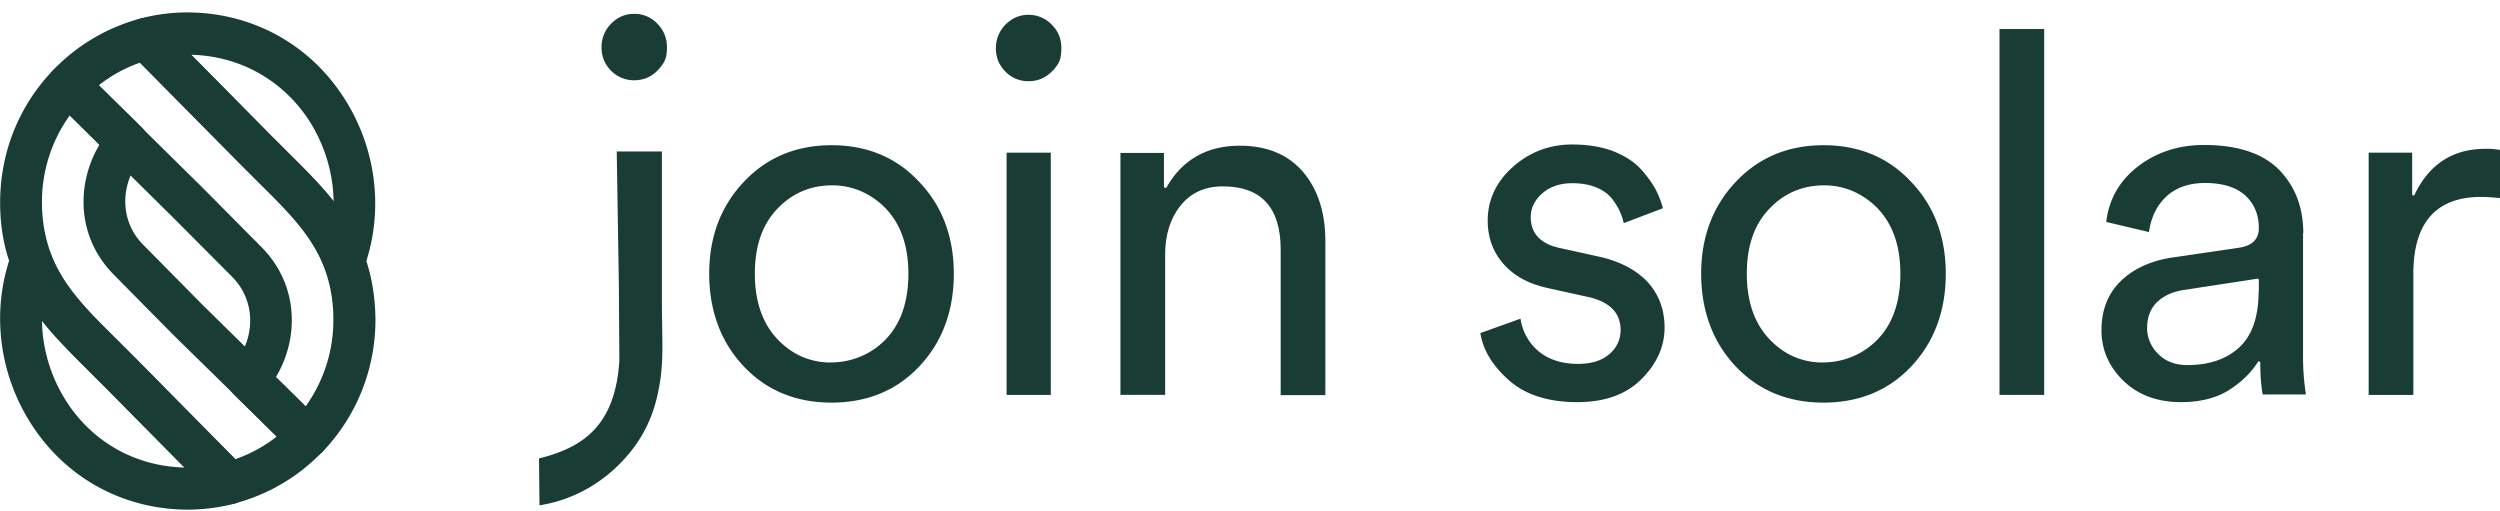
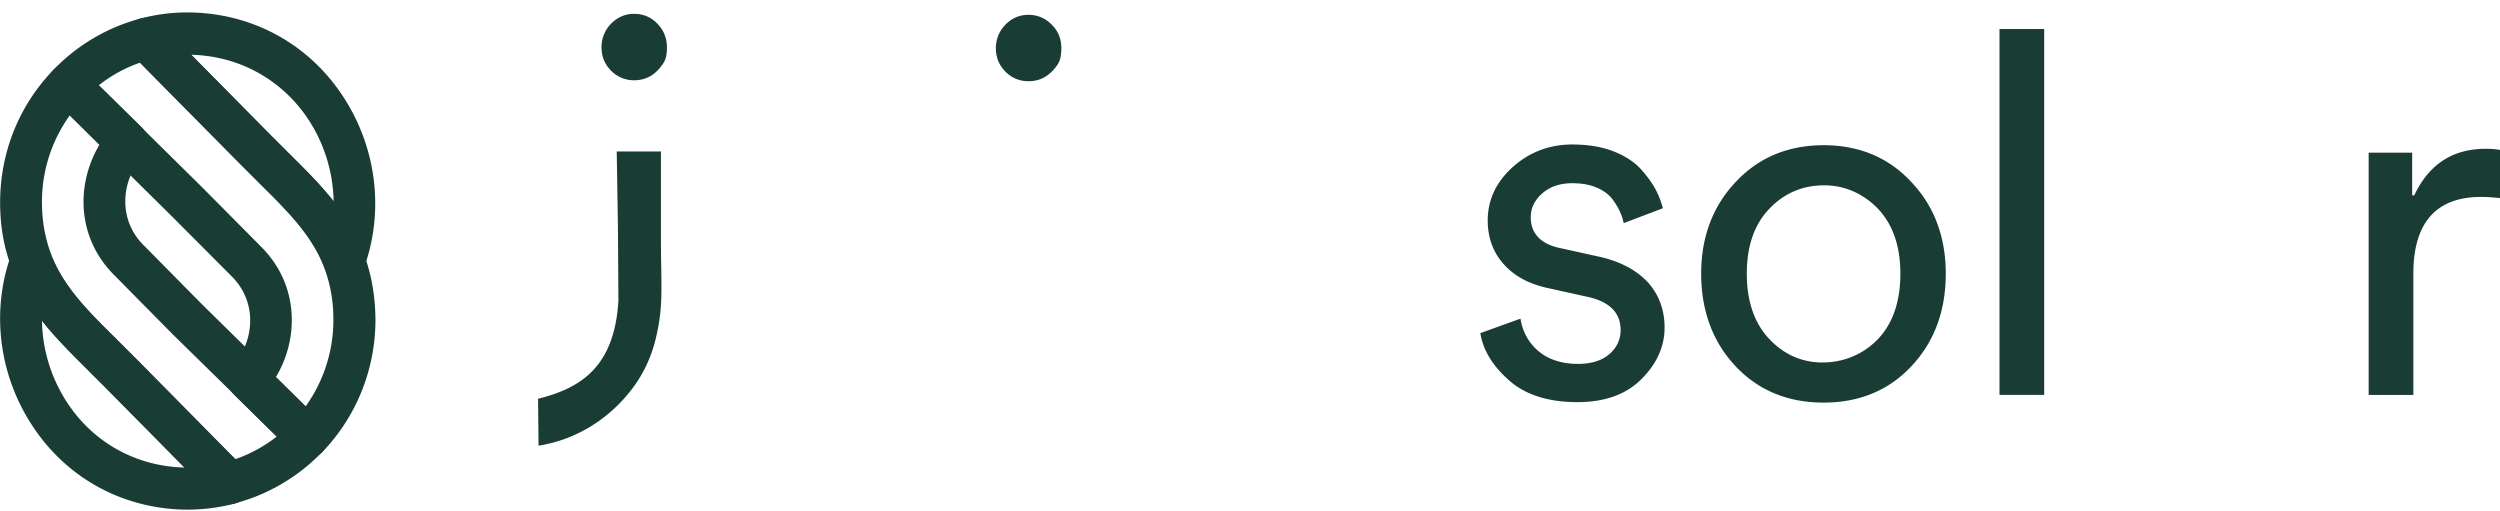
<svg xmlns="http://www.w3.org/2000/svg" data-bbox="0.008 0.899 181.018 36.001" viewBox="0 0 181 37" height="37" width="181" data-type="color">
  <g>
    <g clip-path="url(#3a5b423d-b0ab-4dea-8e2b-fb5568fd405d)">
      <path fill="#193D34" d="M13.588 36.9c-4.51-.018-8.554-2.143-11.084-5.835-2.581-3.762-3.201-8.5-1.67-12.697.224-.61.792-1.01 1.412-1.01.62 0 1.187.4 1.411.993.895 2.403 2.702 4.18 4.785 6.235.499.505 1.015 1.01 1.531 1.532l7.693 7.786c.379.383.534.957.396 1.48a1.52 1.52 0 0 1-1.084 1.08 13.82 13.82 0 0 1-3.39.435zM3.037 23.226a11.16 11.16 0 0 0 1.944 6.096c1.91 2.804 4.957 4.441 8.365 4.528l-5.508-5.573c-.516-.522-1.015-1.01-1.497-1.498-1.187-1.184-2.323-2.316-3.304-3.553z" data-color="1" />
      <path fill="#193D34" d="M22.244 33.19c-.378 0-.757-.14-1.05-.436l-4.25-4.18a1.56 1.56 0 0 1-.07-2.142c1.48-1.62 1.842-4.459-.068-6.392l-4.285-4.302-8.623-8.516a1.513 1.513 0 0 1-.464-1.08c0-.4.154-.801.43-1.08a13.564 13.564 0 0 1 6.333-3.727 1.49 1.49 0 0 1 1.446.4l7.71 7.803c.516.522 1.015 1.01 1.497 1.498 2.238 2.212 4.354 4.302 5.49 7.332.551 1.48.826 3.048.844 4.772 0 3.605-1.377 7.02-3.855 9.597-.31.296-.689.453-1.085.453zm-2.271-5.887l2.15 2.125a10.72 10.72 0 0 0 2.014-6.288c0-1.358-.223-2.56-.636-3.692-.895-2.404-2.702-4.18-4.785-6.235-.499-.505-1.015-1.01-1.531-1.533l-7.057-7.14a10.201 10.201 0 0 0-2.977 1.637l7.486 7.384 4.286 4.32c2.77 2.786 2.702 6.688 1.05 9.422z" data-color="1" />
      <path fill="#193D34" d="M24.929 20.423c-.62 0-1.188-.4-1.411-.992-.895-2.404-2.702-4.18-4.785-6.236-.499-.505-1.015-1.01-1.531-1.532L9.509 3.895a1.564 1.564 0 0 1-.396-1.48 1.52 1.52 0 0 1 1.084-1.08 13.123 13.123 0 0 1 3.39-.436c4.51.018 8.554 2.143 11.084 5.835 2.581 3.762 3.2 8.5 1.67 12.697-.225.61-.775.992-1.412.992zM13.846 3.965l5.507 5.573c.516.522 1.015 1.01 1.497 1.498 1.17 1.167 2.323 2.299 3.304 3.535a11.16 11.16 0 0 0-1.944-6.095c-1.928-2.787-4.957-4.424-8.364-4.511z" data-color="1" />
      <path fill="#193D34" d="M16.616 36.499a1.49 1.49 0 0 1-1.067-.453l-7.71-7.803c-.516-.522-1.015-1.01-1.497-1.497-2.237-2.212-4.354-4.302-5.49-7.333-.568-1.463-.843-3.03-.843-4.755 0-3.605 1.36-7.018 3.855-9.596a1.504 1.504 0 0 1 2.134-.035l4.25 4.18a1.56 1.56 0 0 1 .07 2.142c-1.48 1.62-1.86 4.459.068 6.392l4.269 4.32 8.639 8.499c.293.279.447.662.465 1.08 0 .4-.155.8-.43 1.08a13.564 13.564 0 0 1-6.334 3.727.993.993 0 0 1-.379.052zM5.051 8.354a10.72 10.72 0 0 0-2.013 6.287c0 1.359.223 2.56.636 3.692.895 2.404 2.702 4.18 4.785 6.236.499.505 1.015 1.01 1.531 1.532l7.057 7.14a10.48 10.48 0 0 0 2.994-1.636l-3.098-3.048-.017-.017-4.388-4.302L8.252 19.9c-2.77-2.787-2.702-6.67-1.05-9.422l-2.15-2.125z" data-color="1" />
      <path fill="#193D34" d="M45.908 1.004c-.654 0-1.204.244-1.67.714a2.412 2.412 0 0 0-.688 1.707c0 .662.224 1.219.689 1.69a2.286 2.286 0 0 0 1.67.696c.843 0 1.514-.366 2.047-1.132.155-.21.258-.453.293-.714.138-.923-.086-1.672-.654-2.247a2.236 2.236 0 0 0-1.687-.714z" data-color="1" />
-       <path fill="#193D34" d="M60.21 10.513c-2.564 0-4.698.889-6.35 2.648-1.67 1.759-2.513 3.988-2.513 6.653 0 2.682.843 4.946 2.478 6.688 1.652 1.759 3.786 2.647 6.385 2.647 2.581 0 4.733-.888 6.368-2.647 1.652-1.76 2.478-4.006 2.478-6.688 0-2.665-.843-4.912-2.513-6.653-1.635-1.76-3.769-2.648-6.333-2.648zM63.256 25.3c-.895.61-1.979.94-3.08.94h-.293c-1.411-.07-2.616-.644-3.614-1.706-1.067-1.132-1.618-2.717-1.618-4.72 0-1.986.534-3.553 1.618-4.685 1.136-1.202 2.547-1.76 4.2-1.707a5.187 5.187 0 0 1 2.529.766c1.842 1.132 2.77 3.03 2.77 5.626 0 2.508-.843 4.354-2.512 5.486z" data-color="1" />
      <path fill="#193D34" d="M74.46 1.073c-.654 0-1.205.244-1.67.715a2.411 2.411 0 0 0-.688 1.706c0 .662.224 1.22.689 1.69a2.286 2.286 0 0 0 1.67.696c.842 0 1.496-.365 2.047-1.114a1.6 1.6 0 0 0 .293-.732c.137-.94-.07-1.672-.654-2.246a2.29 2.29 0 0 0-1.687-.715z" data-color="1" />
-       <path fill="#193D34" d="M76.078 11.053h-3.201v17.539h3.2V11.053z" data-color="1" />
-       <path fill="#193D34" d="M89.76 10.548c-2.375 0-4.165 1.01-5.3 3.013-.035.035-.07.052-.121.035-.034-.017-.069-.052-.069-.087V11.07h-3.15v17.52h3.236V18.439c0-1.41.362-2.613 1.102-3.536.74-.94 1.772-1.41 3.08-1.41 2.771 0 4.182 1.532 4.182 4.563V28.61h3.236V17.445c0-2.038-.534-3.71-1.6-4.981-1.085-1.271-2.617-1.916-4.596-1.916z" data-color="1" />
      <path fill="#193D34" d="M115.747 18.577l-2.839-.627c-1.377-.296-2.083-1.062-2.083-2.229 0-.662.293-1.254.861-1.742.568-.487 1.291-.714 2.151-.714.671 0 1.256.105 1.756.314.499.209.894.505 1.153.853.258.348.447.68.568.958a4 4 0 0 1 .241.766l2.839-1.08a6.678 6.678 0 0 0-.516-1.34c-.241-.453-.602-.958-1.084-1.498-.482-.523-1.153-.958-1.997-1.29-.86-.33-1.858-.487-2.96-.487-1.669 0-3.115.557-4.32 1.637-1.204 1.08-1.807 2.386-1.807 3.867 0 1.219.379 2.281 1.136 3.135.757.87 1.824 1.445 3.15 1.741l2.994.662c1.549.349 2.341 1.15 2.341 2.386 0 .697-.276 1.29-.826 1.76-.551.47-1.308.696-2.255.696-1.205 0-2.186-.33-2.908-.958a3.772 3.772 0 0 1-1.257-2.316l-2.908 1.045c.189 1.201.86 2.334 2.031 3.379 1.187 1.08 2.874 1.62 4.991 1.62 1.979 0 3.545-.558 4.646-1.673 1.102-1.097 1.67-2.35 1.67-3.727 0-1.289-.413-2.403-1.239-3.309-.827-.87-2.014-1.498-3.529-1.829z" data-color="1" />
      <path fill="#193D34" d="M132.028 10.513c-2.564 0-4.698.889-6.35 2.648-1.67 1.759-2.513 3.988-2.513 6.653 0 2.682.843 4.946 2.478 6.688 1.652 1.759 3.787 2.647 6.385 2.647 2.582 0 4.733-.888 6.368-2.647 1.652-1.76 2.478-4.006 2.478-6.688 0-2.665-.843-4.912-2.512-6.653-1.635-1.76-3.769-2.648-6.334-2.648zm3.047 14.787c-.895.61-1.98.94-3.081.94h-.293c-1.411-.07-2.616-.644-3.614-1.706-1.067-1.132-1.618-2.717-1.618-4.72 0-1.986.534-3.553 1.618-4.685 1.136-1.202 2.547-1.76 4.199-1.707a5.186 5.186 0 0 1 2.53.766c1.842 1.132 2.771 3.03 2.771 5.626 0 2.508-.843 4.354-2.512 5.486z" data-color="1" />
      <path fill="#193D34" d="M147.999 2.101h-3.235v26.49h3.235V2.102z" data-color="1" />
-       <path fill="#193D34" d="M166.759 16.888c0-1.864-.585-3.397-1.756-4.598-1.17-1.185-2.994-1.794-5.438-1.794-1.859 0-3.477.54-4.819 1.585-1.308 1.027-2.065 2.368-2.255 3.988l3.098.732c.138-1.045.551-1.899 1.222-2.543.689-.662 1.652-1.01 2.84-1.01 1.273 0 2.254.313 2.908.905.654.61.981 1.394.981 2.352 0 .818-.482 1.288-1.428 1.428l-4.733.696c-1.583.227-2.857.784-3.803 1.69-.947.905-1.429 2.107-1.429 3.588 0 1.41.534 2.647 1.601 3.674 1.067 1.028 2.461 1.533 4.165 1.533 1.376 0 2.547-.296 3.459-.87.912-.575 1.618-1.272 2.1-2.038a.082.082 0 0 1 .103-.035c.034.017.069.052.069.087 0 .818.051 1.602.172 2.299h3.132a17.736 17.736 0 0 1-.207-2.822v-8.847h.018zm-3.236 4.214c0 1.847-.482 3.205-1.411 4.059-.929.853-2.203 1.271-3.735 1.271-.877 0-1.583-.261-2.117-.801-.533-.523-.808-1.167-.808-1.881 0-.784.241-1.41.722-1.881.482-.453 1.119-.75 1.911-.871l5.352-.819c.035 0 .052 0 .069.018a.133.133 0 0 1 .034.07v.835h-.017z" data-color="1" />
      <path fill="#193D34" d="M174.813 14.101c-.017.035-.069.07-.103.052-.052-.017-.069-.052-.069-.087v-3.013h-3.15v17.539h3.236v-8.778c0-3.692 1.652-5.556 4.905-5.556.447 0 .912.035 1.394.087v-3.483a5.165 5.165 0 0 0-1.033-.087c-2.392-.018-4.13 1.114-5.18 3.326z" data-color="1" />
-       <path fill="#193D34" d="M44.652 10.966v.035l.069 4.32v.052l.086 5.381.034 5.347c-.292 4.807-2.736 6.322-5.817 7.089l.035 3.396c2.203-.349 4.216-1.393 5.817-3.013.946-.958 1.635-1.968 2.117-3.083a9.916 9.916 0 0 0 .585-1.794c.43-1.846.395-3.048.361-5.26-.017-.714-.017-1.445-.017-2.177V10.966" data-color="1" />
+       <path fill="#193D34" d="M44.652 10.966v.035v.052l.086 5.381.034 5.347c-.292 4.807-2.736 6.322-5.817 7.089l.035 3.396c2.203-.349 4.216-1.393 5.817-3.013.946-.958 1.635-1.968 2.117-3.083a9.916 9.916 0 0 0 .585-1.794c.43-1.846.395-3.048.361-5.26-.017-.714-.017-1.445-.017-2.177V10.966" data-color="1" />
    </g>
    <defs fill="none">
      <clipPath id="3a5b423d-b0ab-4dea-8e2b-fb5568fd405d">
        <path transform="translate(.009 .9)" fill="#ffffff" d="M181 0v36H0V0h181z" />
      </clipPath>
    </defs>
  </g>
</svg>